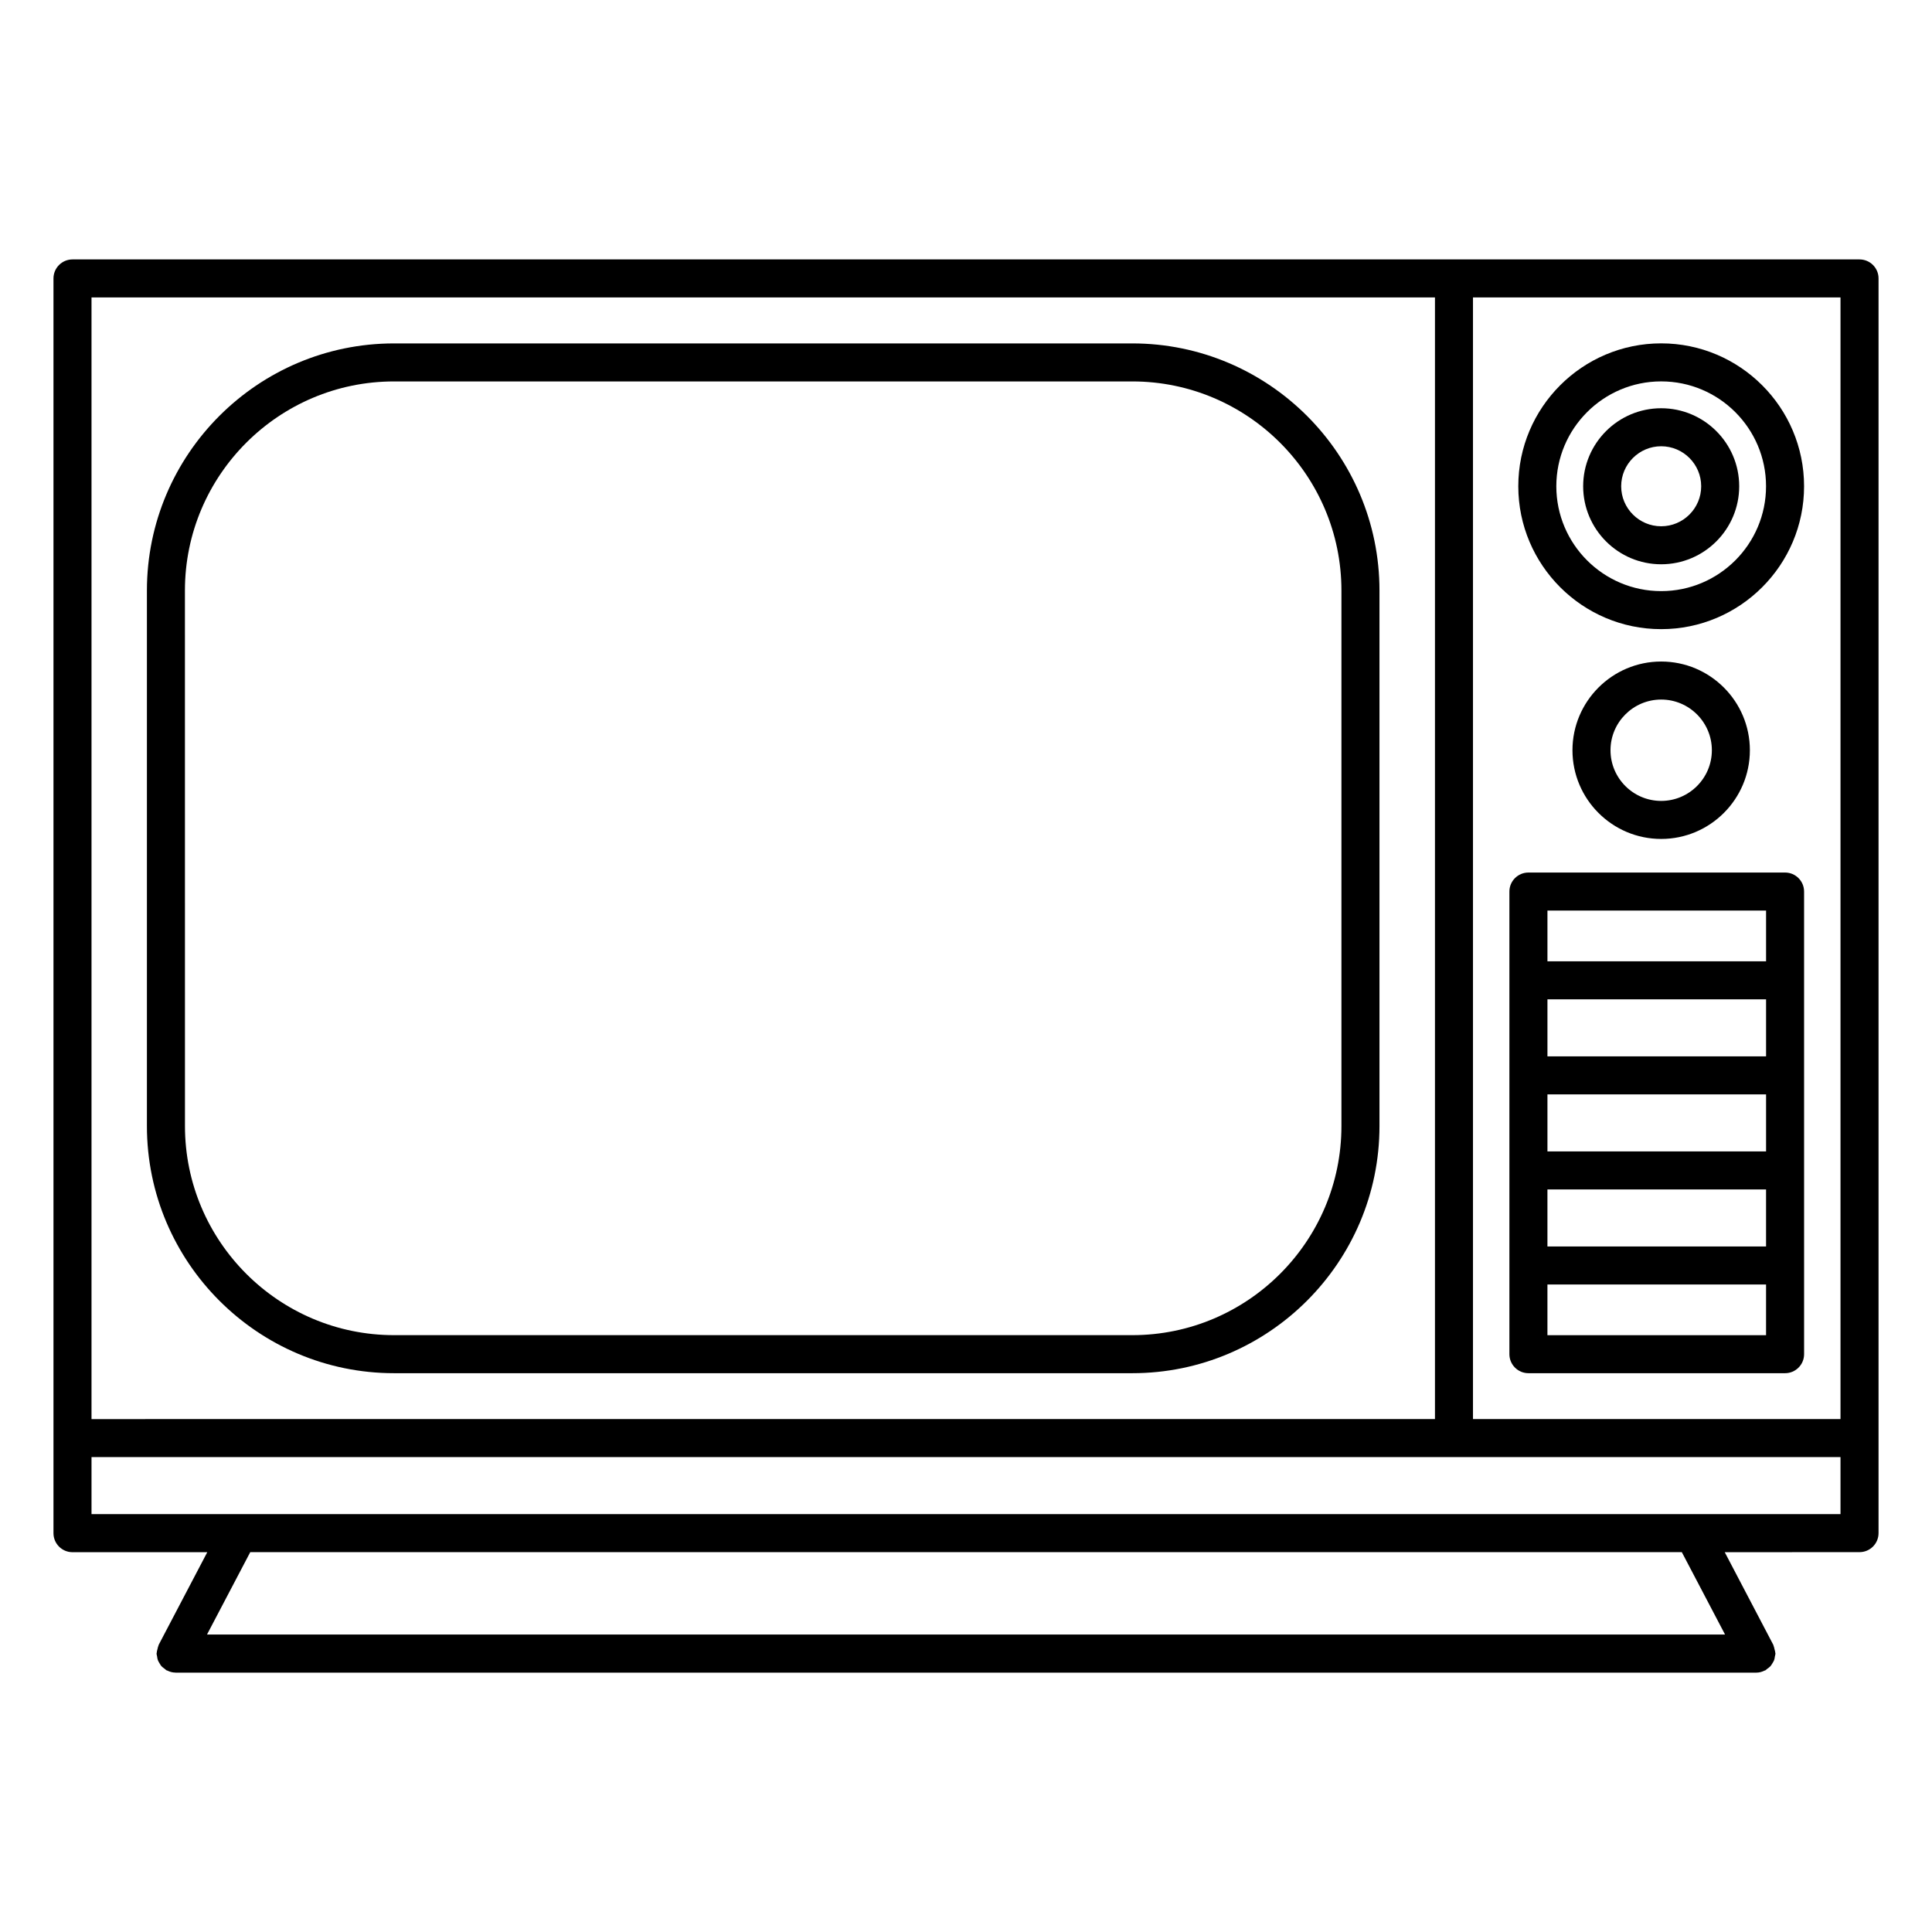
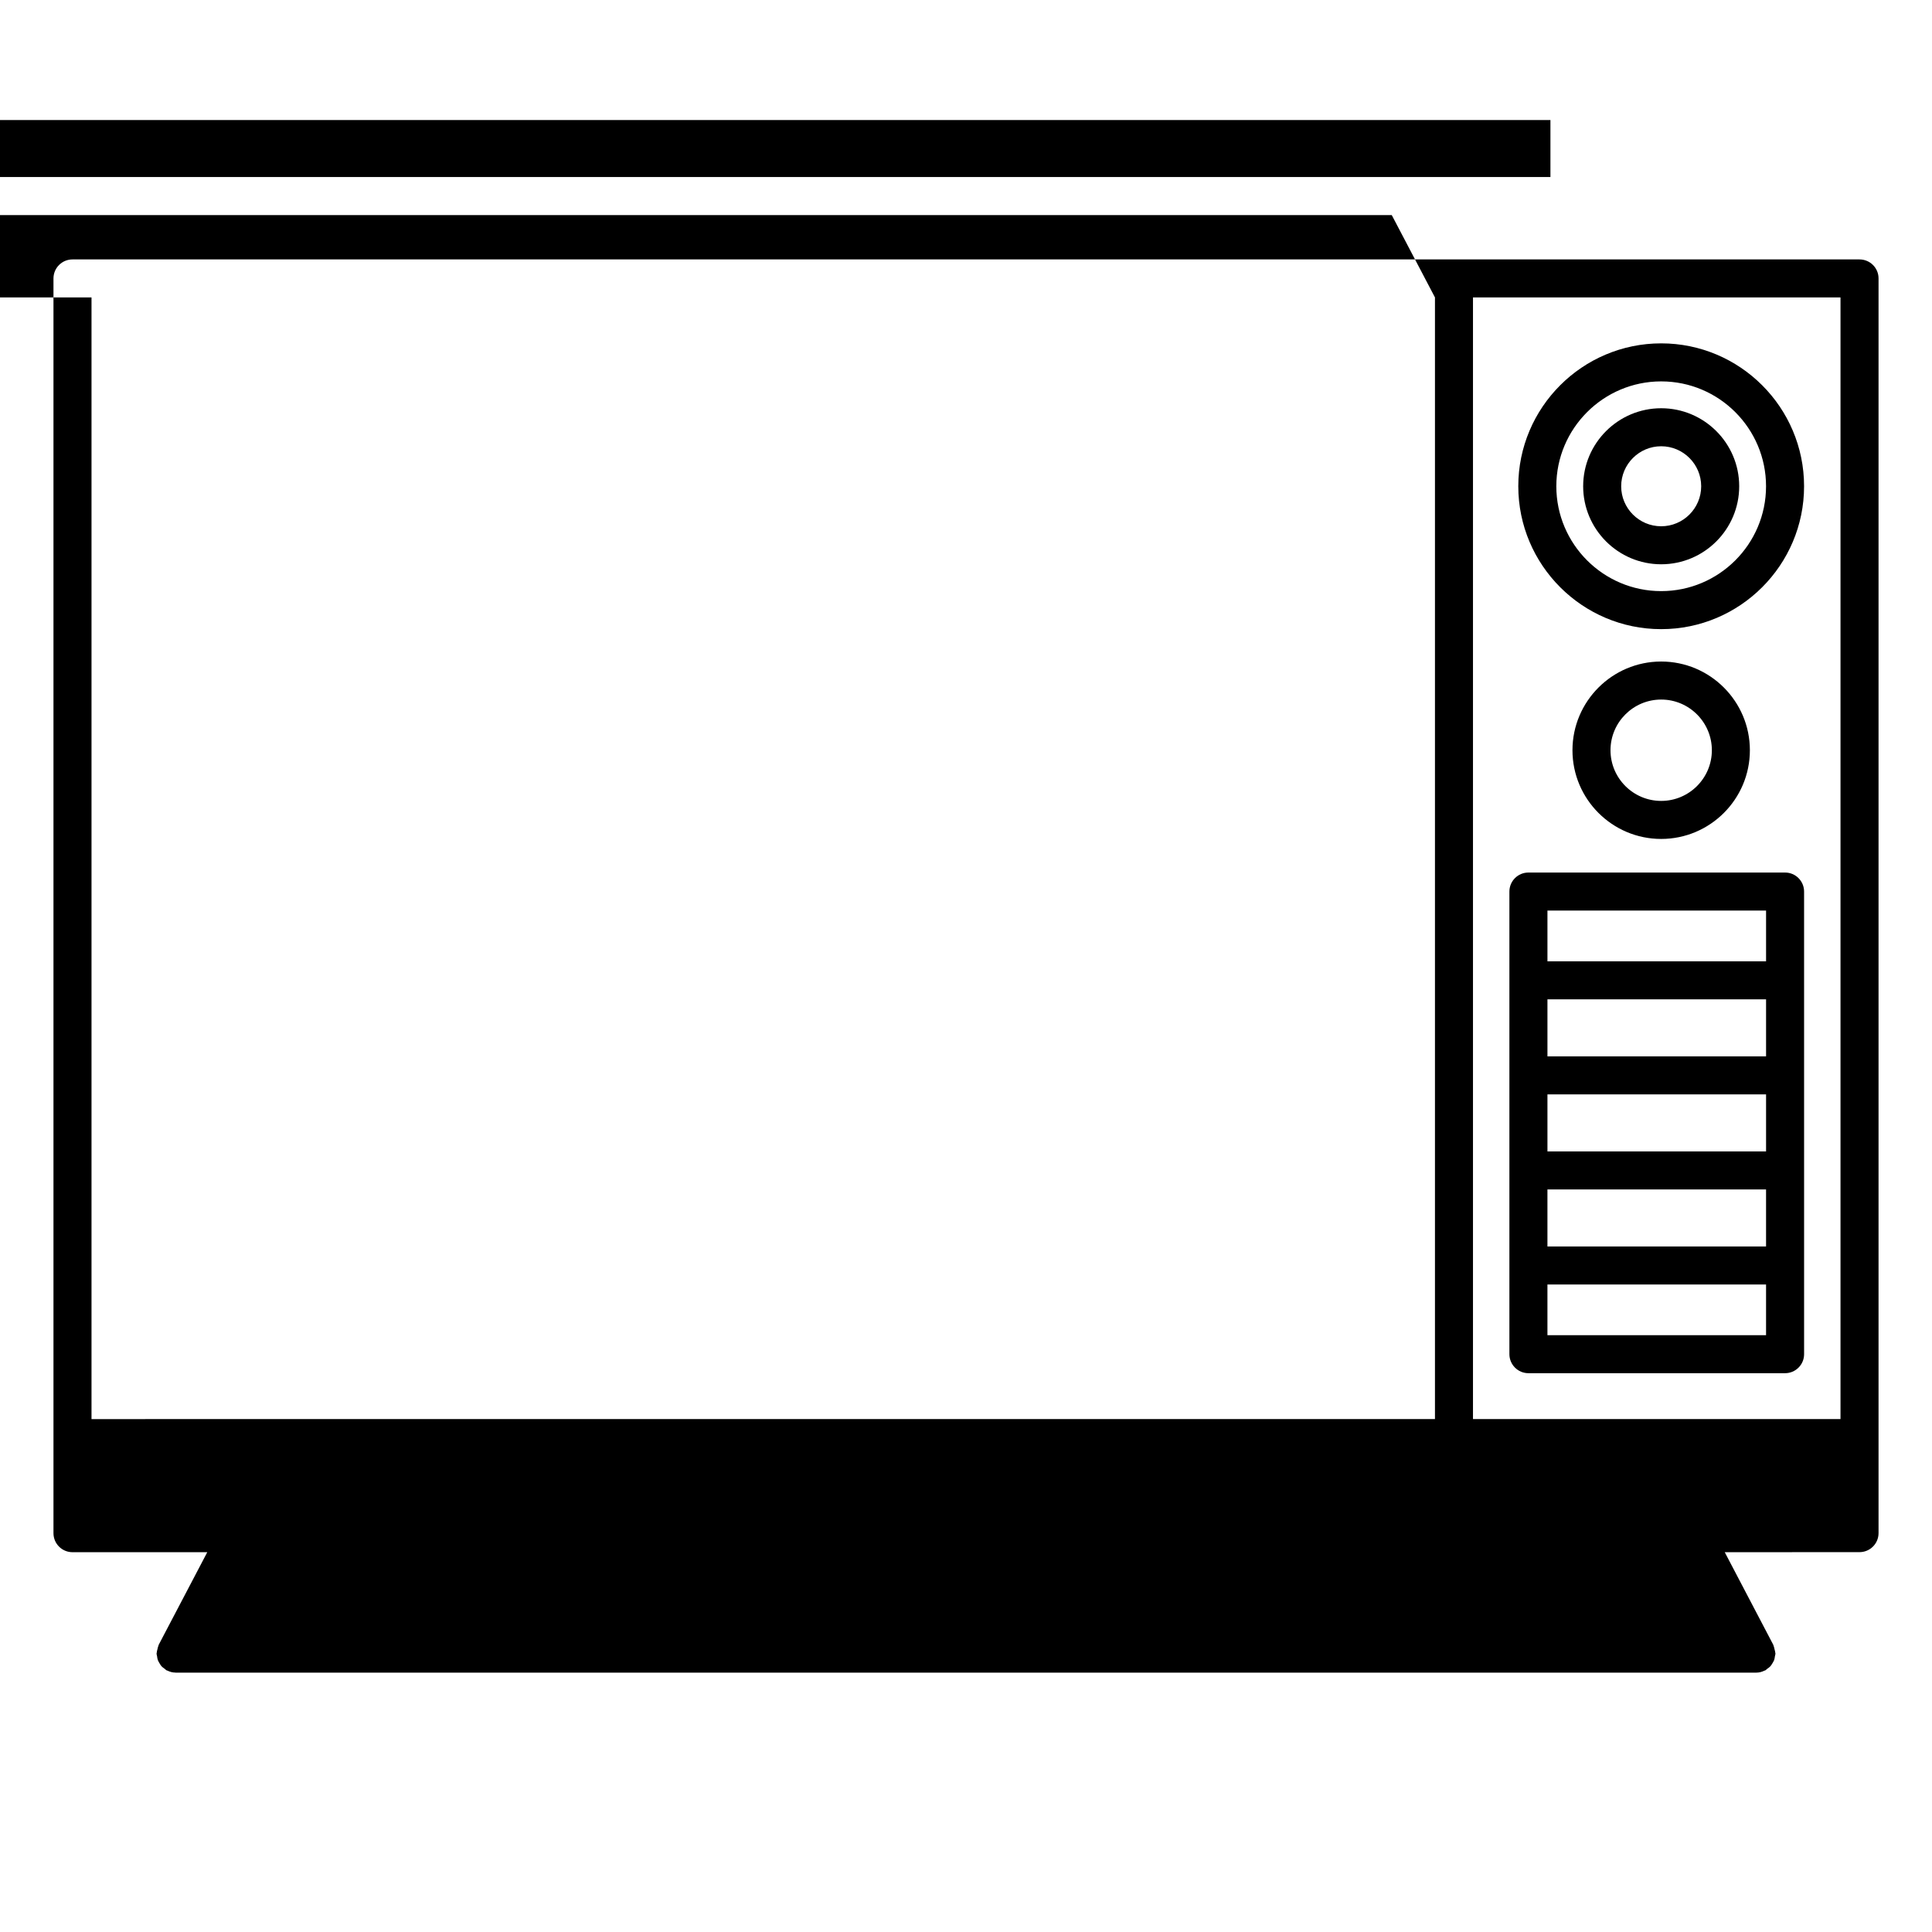
<svg xmlns="http://www.w3.org/2000/svg" fill="#000000" width="800px" height="800px" version="1.1" viewBox="144 144 512 512">
  <g>
-     <path d="m636.79 212.75h-473.58c-2.781 0-5.039 2.258-5.039 5.039v332.52c0 2.781 2.258 5.039 5.039 5.039h35.719l-12.867 24.527c-0.031 0.07-0.031 0.141-0.059 0.203-0.141 0.293-0.191 0.637-0.273 0.957-0.082 0.332-0.191 0.656-0.203 0.996 0 0.07-0.039 0.133-0.039 0.203 0 0.23 0.102 0.441 0.133 0.664 0.051 0.363 0.09 0.715 0.211 1.047 0.109 0.301 0.281 0.562 0.441 0.836 0.16 0.273 0.312 0.555 0.535 0.797 0.242 0.262 0.543 0.473 0.836 0.676 0.191 0.133 0.312 0.312 0.523 0.422 0.051 0.031 0.109 0.02 0.172 0.039 0.656 0.324 1.371 0.535 2.144 0.535 0 0 0.012 0.012 0.02 0.012h418.95c0.785 0 1.512-0.211 2.176-0.543 0.051-0.02 0.121-0.012 0.172-0.039 0.211-0.109 0.332-0.281 0.516-0.422 0.301-0.211 0.613-0.414 0.855-0.684 0.211-0.23 0.352-0.504 0.523-0.766 0.172-0.281 0.344-0.555 0.465-0.855 0.121-0.332 0.16-0.676 0.211-1.027 0.031-0.242 0.141-0.453 0.141-0.695 0-0.07-0.039-0.133-0.039-0.211-0.02-0.312-0.121-0.637-0.203-0.945-0.082-0.344-0.141-0.684-0.281-1.008-0.031-0.059-0.031-0.133-0.059-0.191l-12.855-24.527 35.719-0.016c2.781 0 5.039-2.258 5.039-5.039v-332.52c0-2.769-2.258-5.023-5.039-5.023zm-5.039 307.32h-97.395v-297.25l97.395-0.004zm-107.47-297.25v297.25l-356.03 0.004v-297.25zm76.871 354.34h-402.29l11.457-21.824h379.38zm-432.9-31.902v-15.113h463.5v15.113z" />
-     <path d="m248.43 507.91h195.65c36.113 0 65.496-29.383 65.496-65.496v-141.91c0-36.113-29.383-65.496-65.496-65.496h-195.65c-36.113 0-65.496 29.383-65.496 65.496v141.91c0 36.113 29.391 65.496 65.496 65.496zm-55.422-207.41c0-30.562 24.859-55.418 55.418-55.418h195.65c30.551 0 55.418 24.859 55.418 55.418v141.91c0 30.551-24.867 55.418-55.418 55.418h-195.64c-30.562 0-55.418-24.867-55.418-55.418z" />
+     <path d="m636.79 212.75h-473.58c-2.781 0-5.039 2.258-5.039 5.039v332.52c0 2.781 2.258 5.039 5.039 5.039h35.719l-12.867 24.527c-0.031 0.07-0.031 0.141-0.059 0.203-0.141 0.293-0.191 0.637-0.273 0.957-0.082 0.332-0.191 0.656-0.203 0.996 0 0.07-0.039 0.133-0.039 0.203 0 0.23 0.102 0.441 0.133 0.664 0.051 0.363 0.09 0.715 0.211 1.047 0.109 0.301 0.281 0.562 0.441 0.836 0.16 0.273 0.312 0.555 0.535 0.797 0.242 0.262 0.543 0.473 0.836 0.676 0.191 0.133 0.312 0.312 0.523 0.422 0.051 0.031 0.109 0.02 0.172 0.039 0.656 0.324 1.371 0.535 2.144 0.535 0 0 0.012 0.012 0.02 0.012h418.95c0.785 0 1.512-0.211 2.176-0.543 0.051-0.02 0.121-0.012 0.172-0.039 0.211-0.109 0.332-0.281 0.516-0.422 0.301-0.211 0.613-0.414 0.855-0.684 0.211-0.23 0.352-0.504 0.523-0.766 0.172-0.281 0.344-0.555 0.465-0.855 0.121-0.332 0.16-0.676 0.211-1.027 0.031-0.242 0.141-0.453 0.141-0.695 0-0.07-0.039-0.133-0.039-0.211-0.02-0.312-0.121-0.637-0.203-0.945-0.082-0.344-0.141-0.684-0.281-1.008-0.031-0.059-0.031-0.133-0.059-0.191l-12.855-24.527 35.719-0.016c2.781 0 5.039-2.258 5.039-5.039v-332.52c0-2.769-2.258-5.023-5.039-5.023zm-5.039 307.32h-97.395v-297.25l97.395-0.004zm-107.47-297.25v297.25l-356.03 0.004v-297.25zh-402.29l11.457-21.824h379.38zm-432.9-31.902v-15.113h463.5v15.113z" />
    <path d="m549.05 507.91h68.016c2.781 0 5.039-2.258 5.039-5.039l-0.004-122.6c0-2.781-2.258-5.039-5.039-5.039h-68.016c-2.781 0-5.039 2.258-5.039 5.039v122.6c0.004 2.781 2.262 5.039 5.043 5.039zm62.977-58.777h-57.938v-15.113h57.938zm-57.941 10.078h57.938v15.113h-57.938zm57.941-35.266h-57.938v-15.113h57.938zm-57.941 73.887v-13.43h57.938v13.43zm57.941-112.52v13.441h-57.938v-13.441z" />
    <path d="m584.23 310.73c20.879 0 37.867-16.988 37.867-37.867 0-20.879-16.988-37.867-37.867-37.867-20.879 0-37.867 16.988-37.867 37.867 0.004 20.879 16.992 37.867 37.867 37.867zm0-65.656c15.324 0 27.789 12.465 27.789 27.789 0 15.324-12.465 27.789-27.789 27.789s-27.789-12.465-27.789-27.789c0-15.324 12.473-27.789 27.789-27.789z" />
    <path d="m560.72 342.82c0 12.969 10.551 23.508 23.508 23.508s23.508-10.539 23.508-23.508-10.551-23.508-23.508-23.508-23.508 10.551-23.508 23.508zm36.941 0c0 7.406-6.027 13.43-13.43 13.43-7.406 0-13.43-6.027-13.43-13.43 0-7.406 6.027-13.43 13.43-13.43 7.402-0.004 13.43 6.023 13.43 13.43z" />
    <path d="m584.23 293.54c11.395 0 20.676-9.27 20.676-20.676s-9.281-20.676-20.676-20.676-20.676 9.27-20.676 20.676 9.281 20.676 20.676 20.676zm0-31.277c5.844 0 10.602 4.758 10.602 10.602s-4.758 10.602-10.602 10.602-10.602-4.758-10.602-10.602c0.004-5.844 4.758-10.602 10.602-10.602z" />
  </g>
</svg>